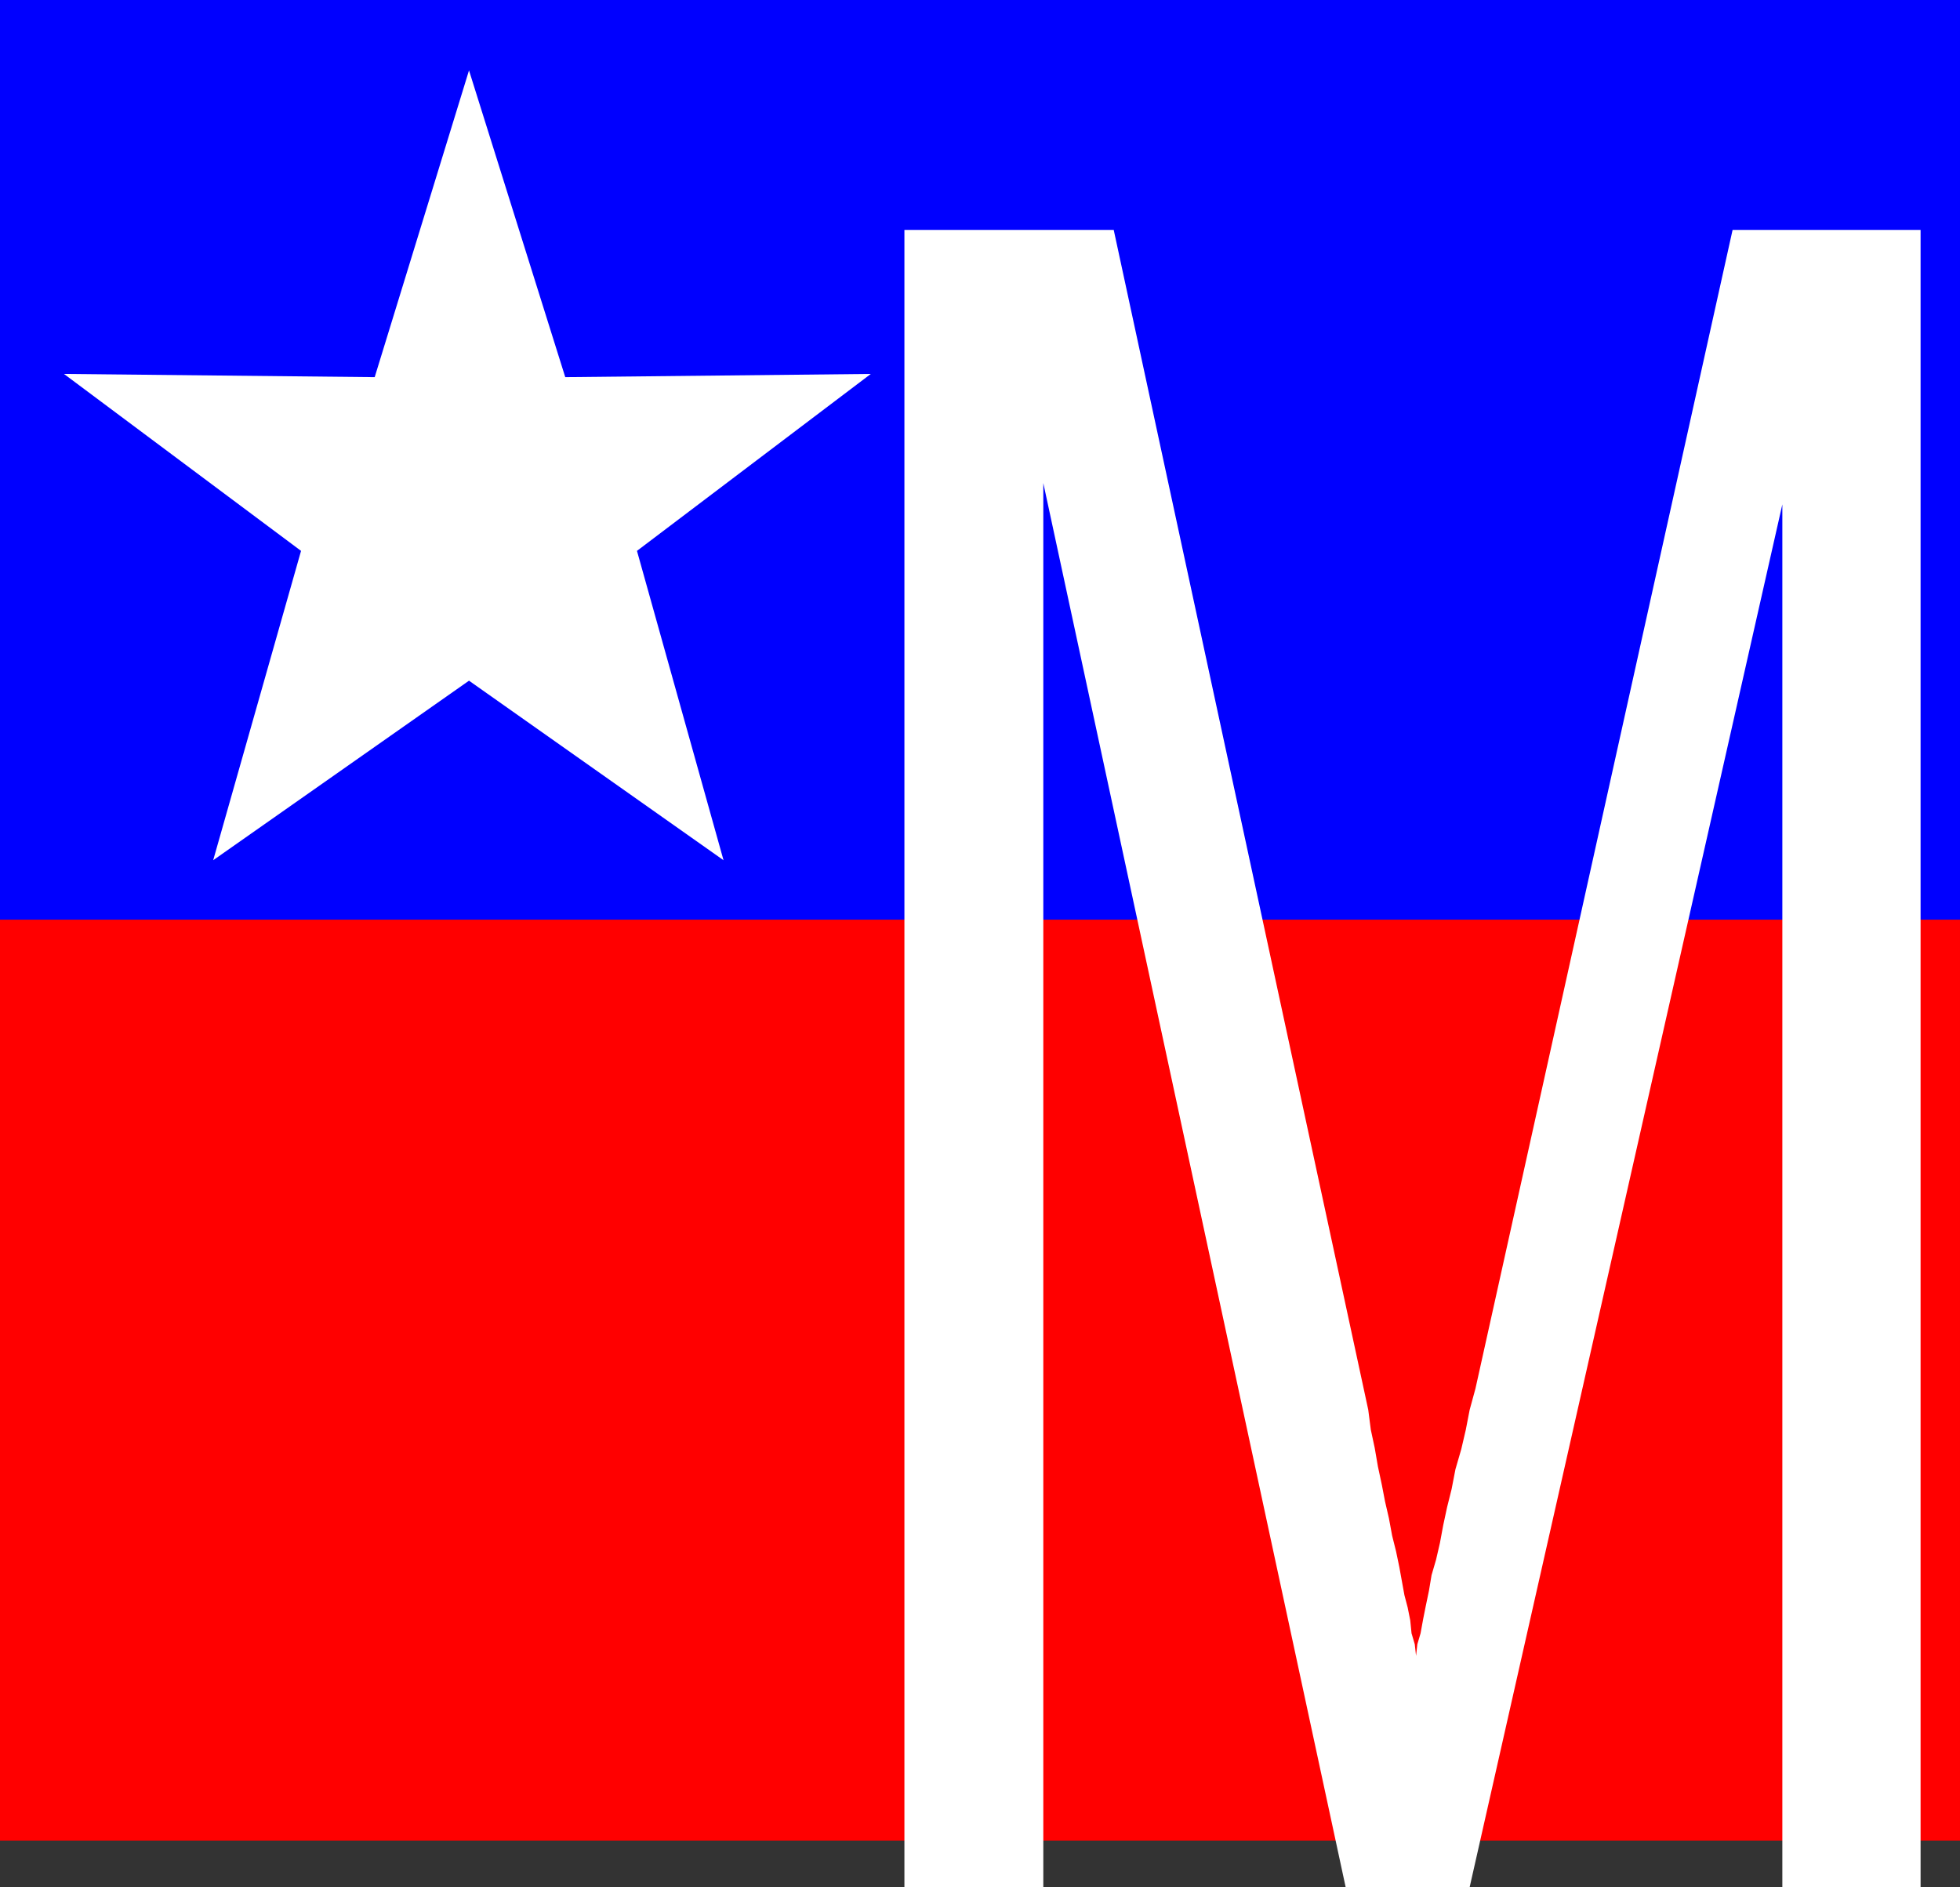
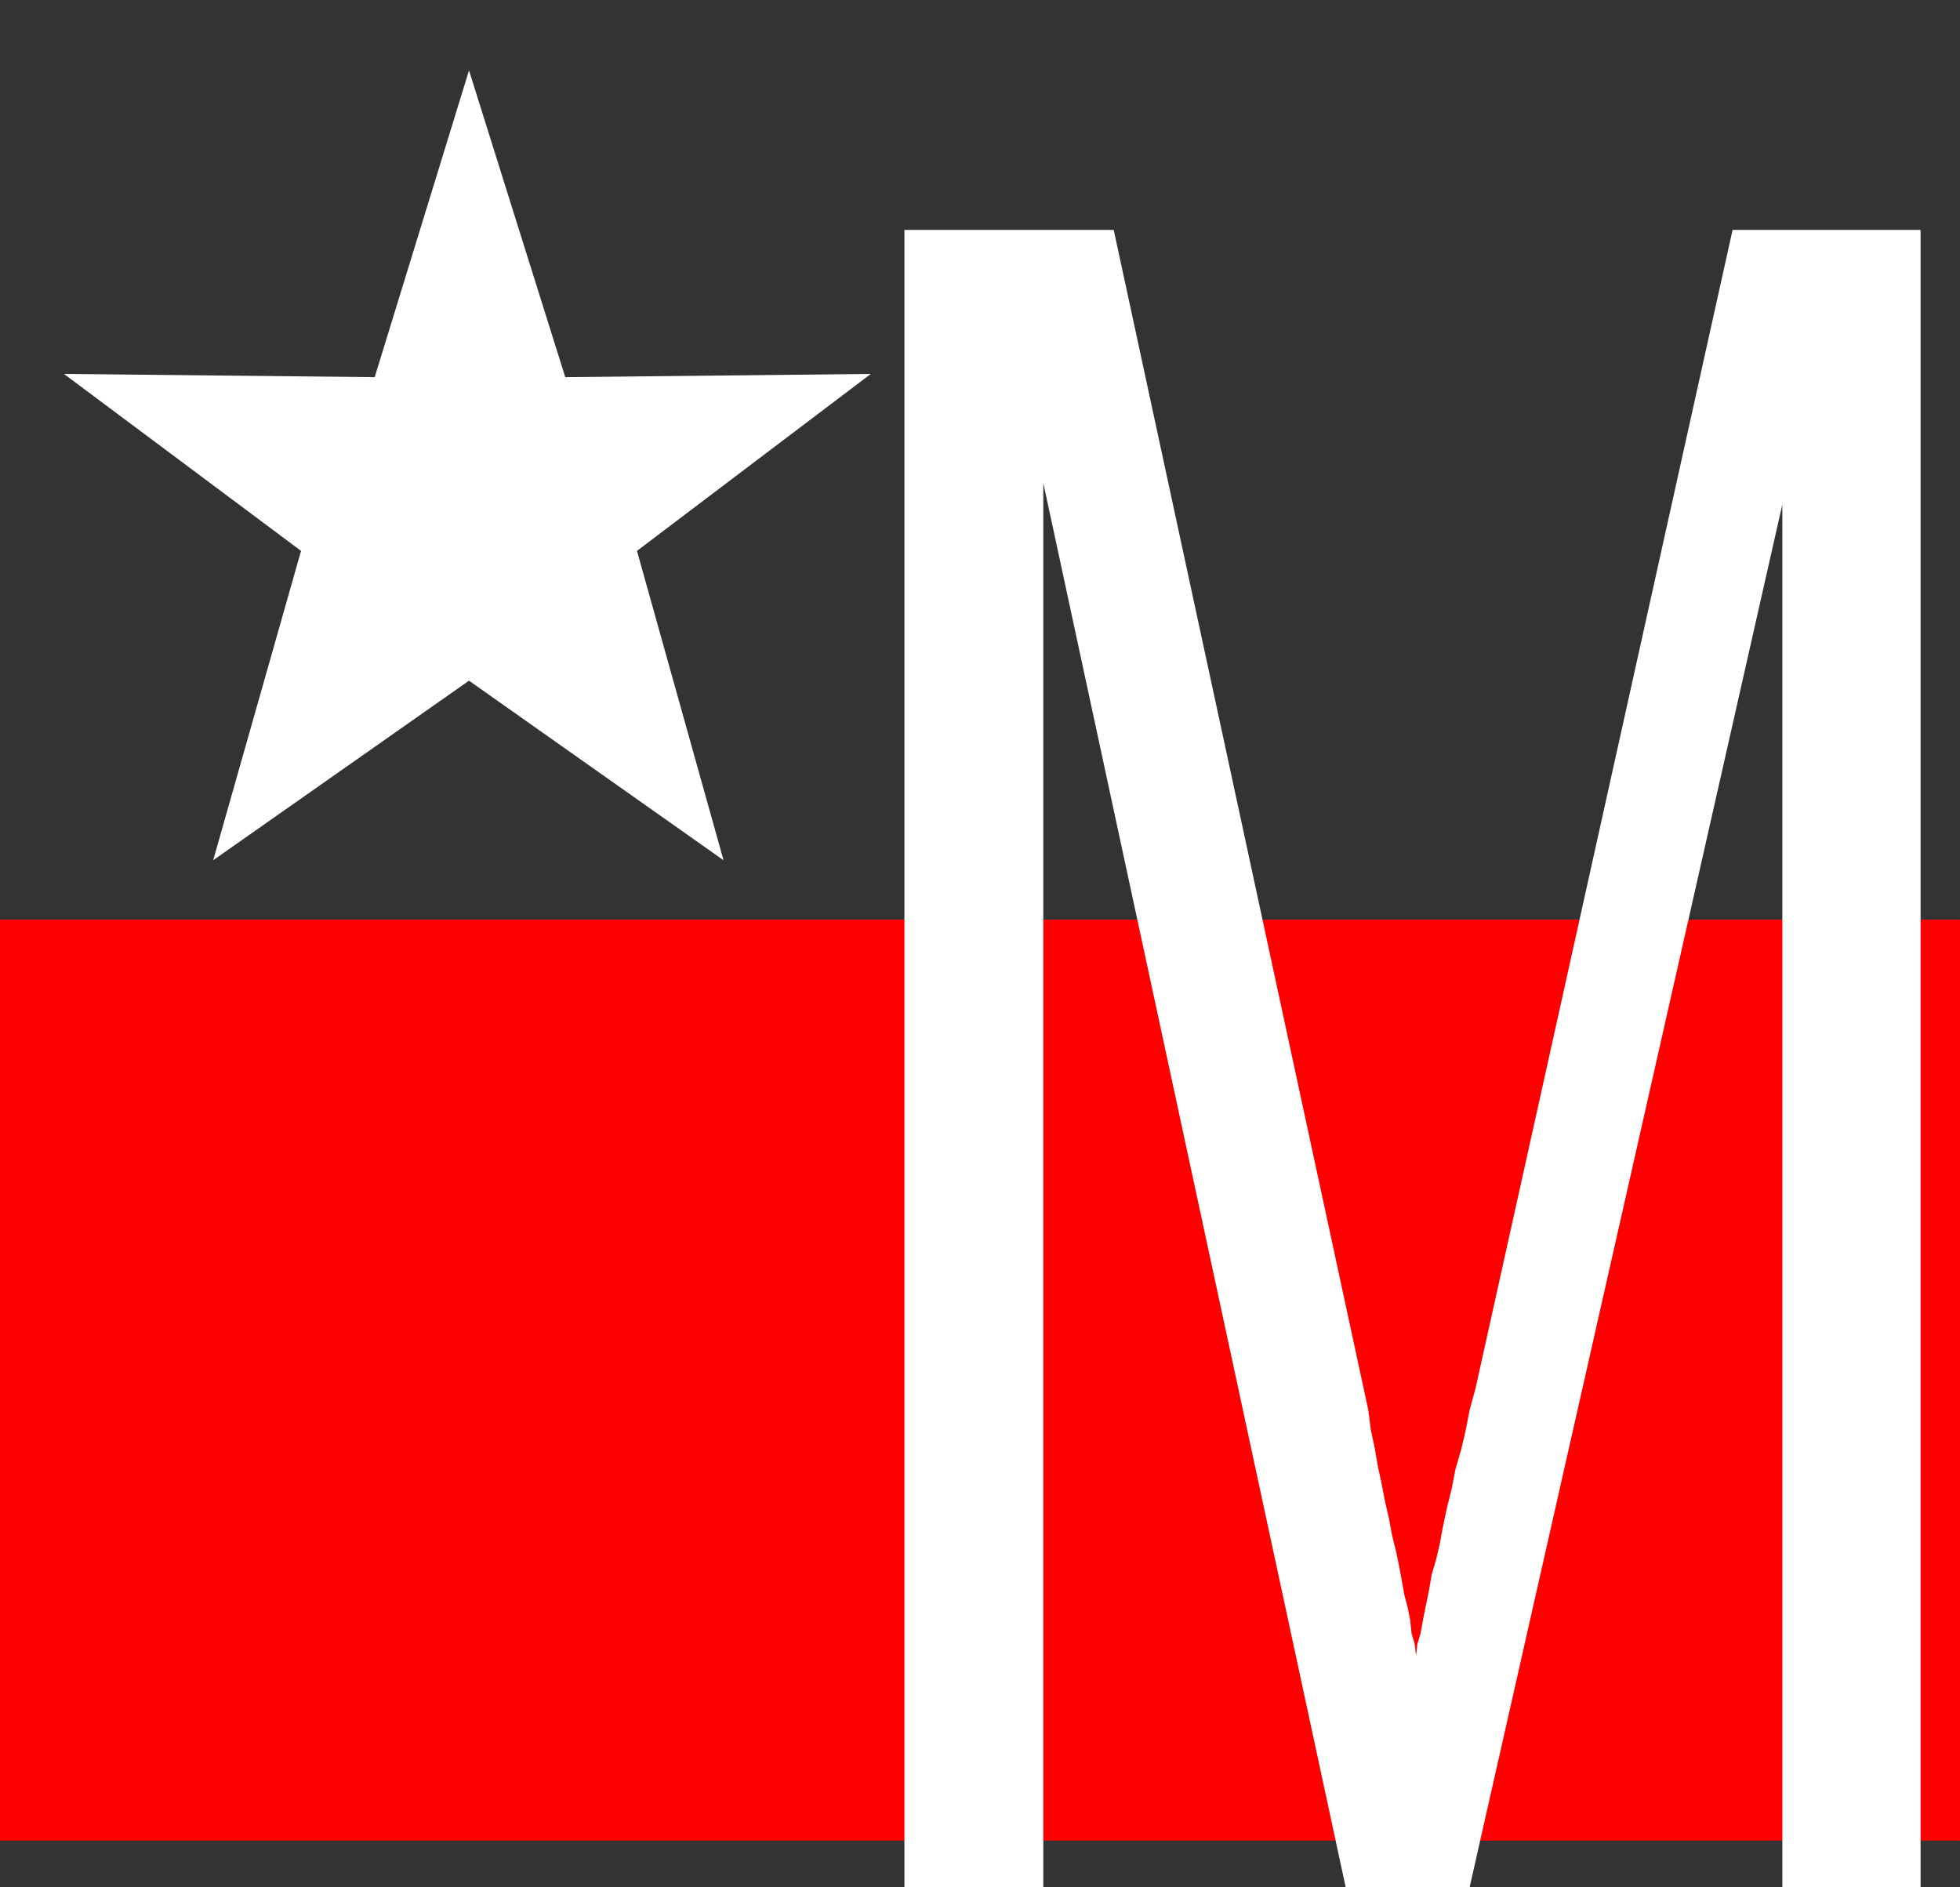
<svg xmlns="http://www.w3.org/2000/svg" xmlns:ns1="http://sodipodi.sourceforge.net/DTD/sodipodi-0.dtd" xmlns:ns2="http://www.inkscape.org/namespaces/inkscape" version="1.0" width="129.724mm" height="124.903mm" id="svg4" ns1:docname="Patriotic M.wmf">
  <rect width="100%" height="100%" fill="#333333" stroke="none" />
  <ns1:namedview id="namedview4" pagecolor="#ffffff" bordercolor="#000000" borderopacity="0.25" ns2:showpageshadow="2" ns2:pageopacity="0.0" ns2:pagecheckerboard="0" ns2:deskcolor="#d1d1d1" ns2:document-units="mm" />
  <defs id="defs1">
    <pattern id="WMFhbasepattern" patternUnits="userSpaceOnUse" width="6" height="6" x="0" y="0" />
  </defs>
  <path style="fill:#ff0000;fill-opacity:1;fill-rule:evenodd;stroke:none" d="M 0,230.059 H 490.294 V 460.441 H 0 Z" id="path1" />
-   <path style="fill:#0000ff;fill-opacity:1;fill-rule:evenodd;stroke:none" d="M 0,0 H 490.294 V 230.059 H 0 Z" id="path2" />
  <path style="fill:#ffffff;fill-opacity:1;fill-rule:evenodd;stroke:none" d="M 117.321,170.282 53.328,215.195 75.306,137.809 15.998,93.542 l 77.73,0.808 23.594,-76.74 24.078,76.74 76.437,-0.808 -58.499,44.267 21.654,77.386 z" id="path3" />
  <path style="fill:#ffffff;fill-opacity:1;fill-rule:evenodd;stroke:none" d="M 226.24,472.073 V 57.515 h 52.358 l 63.67,295.167 0.646,5.008 0.97,4.524 0.808,4.685 0.97,4.524 0.808,4.201 0.97,4.201 0.808,4.362 0.97,3.877 0.808,3.877 0.646,3.554 0.646,3.554 0.808,3.07 0.646,3.231 0.323,3.231 0.808,2.746 0.323,2.908 0.323,-2.908 0.808,-2.746 0.646,-3.554 0.646,-3.231 0.808,-3.877 0.646,-3.877 1.131,-3.877 0.97,-4.201 0.808,-4.362 0.97,-4.524 1.131,-4.524 0.97,-5.008 1.454,-5.008 1.131,-4.847 0.97,-5.008 1.454,-5.331 64.317,-289.835 h 47.026 V 472.073 H 445.854 v -345.896 l -78.214,345.896 H 336.612 L 260.984,120.846 v 351.227 z" id="path4" />
</svg>